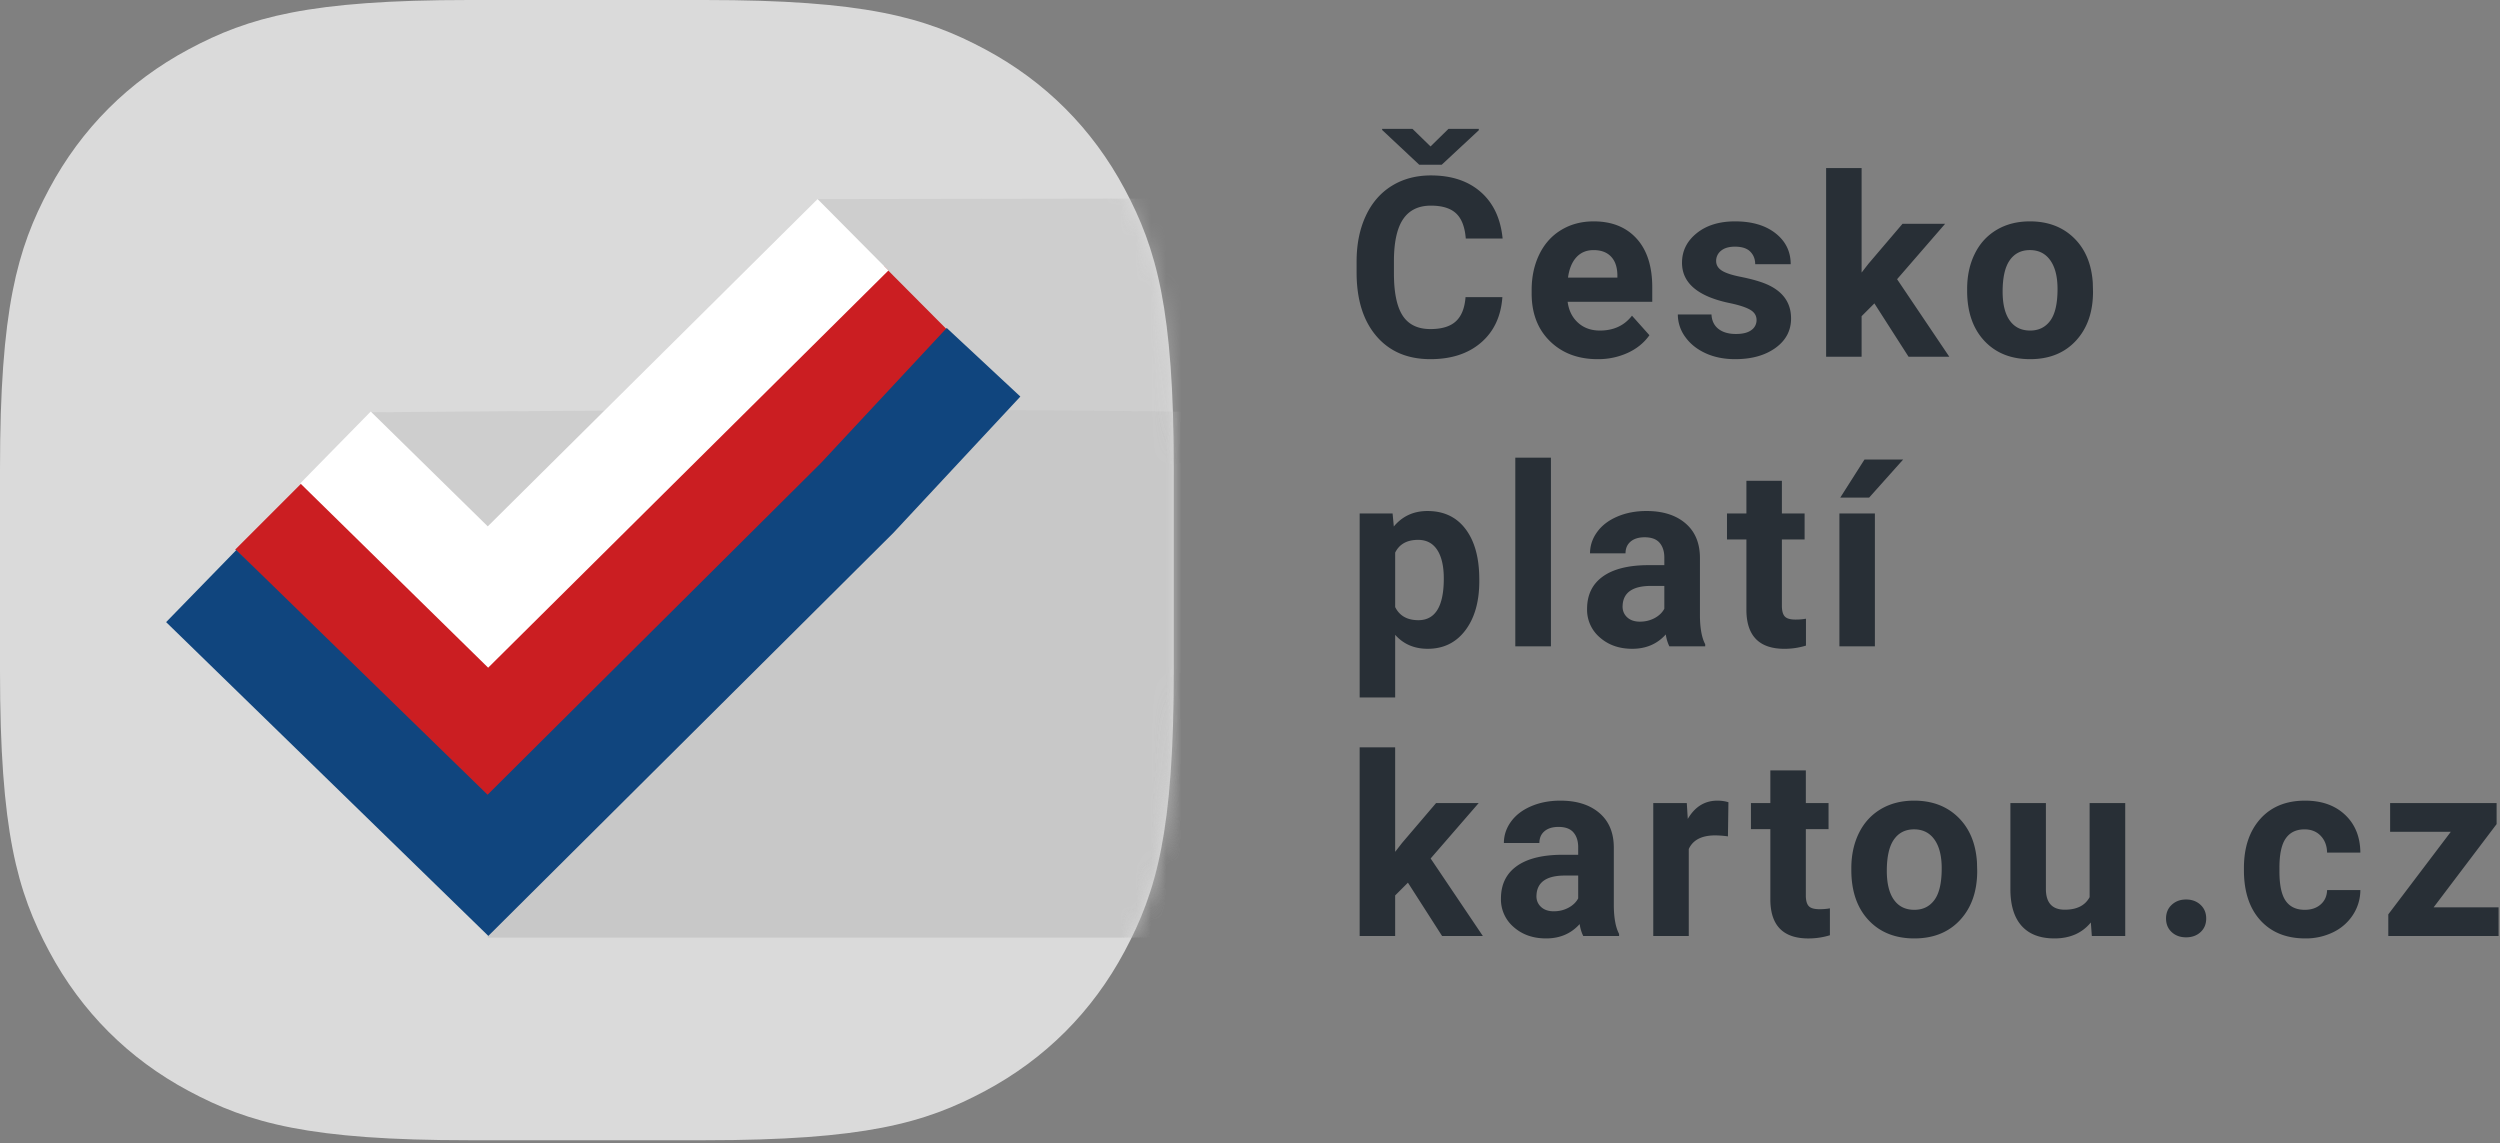
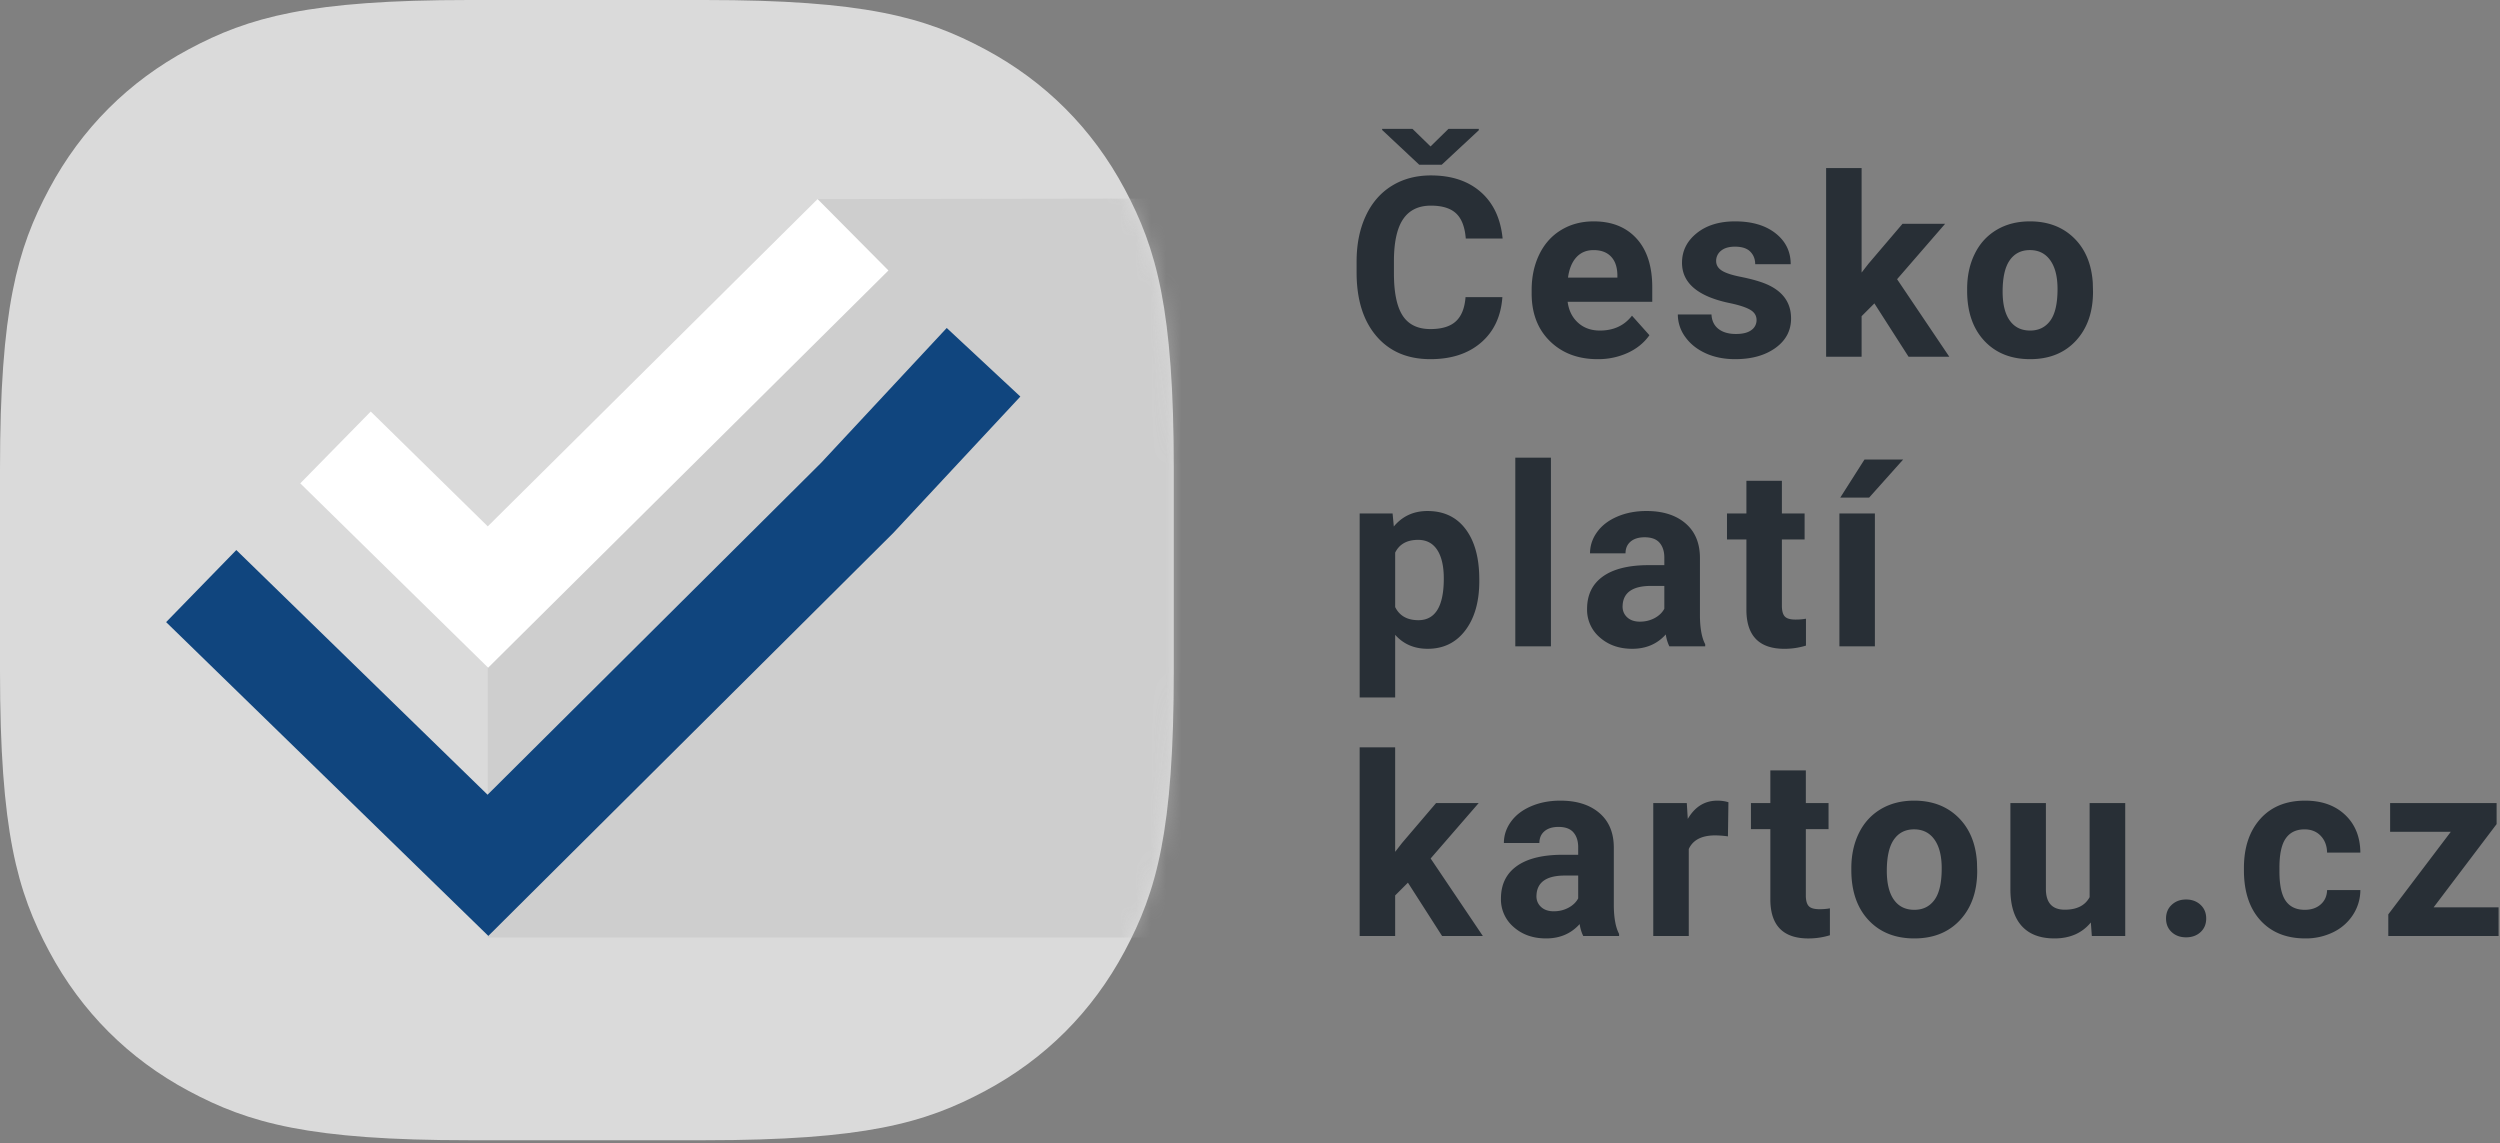
<svg xmlns="http://www.w3.org/2000/svg" xmlns:xlink="http://www.w3.org/1999/xlink" viewBox="0 0 164 75">
  <rect x="0" y="0" width="164" height="75" fill="#808080" stroke="none" />
  <defs>
    <path d="M30.787 0h15.426C56.717 0 60.676 1.123 64.62 3.232c3.944 2.11 7.039 5.204 9.148 9.148S77 20.283 77 30.787v13.226c0 10.504-1.123 14.463-3.232 18.407-2.11 3.944-5.204 7.039-9.148 9.148S56.717 74.8 46.213 74.8H30.787c-10.504 0-14.463-1.123-18.407-3.232-3.944-2.11-7.039-5.204-9.148-9.148S0 54.517 0 44.013V30.787C0 20.283 1.123 16.324 3.232 12.38c2.11-3.944 5.204-7.039 9.148-9.148S20.283 0 30.787 0z" id="a" />
  </defs>
  <g fill="none" fill-rule="evenodd">
    <g>
      <mask id="b" fill="#fff">
        <use xlink:href="#a" />
      </mask>
      <use fill="#DADADA" xlink:href="#a" />
      <path fill="#C2C2C2" opacity=".697" mask="url(#b)" d="M32 34.551l21.632-21.49 26.868-.044V61.5H32z" />
-       <path d="M32 42.88l-7.651-15.835c24.773-.21 43.319-.21 55.637 0 12.319.21 12.49.528.514.955v33.5H32V42.88z" fill="#C2C2C2" opacity=".697" mask="url(#b)" />
    </g>
    <g stroke-width="6.6">
-       <path stroke="#CB1E22" d="M17.764 33.719L32.01 47.965l28.302-28.163" />
      <path stroke="#FFF" d="M22.009 29.352l10.001 9.813L55.957 15.4" />
      <path stroke="#10457E" d="M13.2 38.447l18.81 18.318L56.234 32.66l8.286-8.895" />
    </g>
    <path d="M98.556 19.493c-.091 1.262-.557 2.255-1.398 2.98-.84.726-1.948 1.088-3.323 1.088-1.504 0-2.687-.506-3.549-1.519-.862-1.012-1.293-2.402-1.293-4.169v-.717c0-1.128.199-2.121.596-2.98.398-.86.966-1.52 1.704-1.979.739-.459 1.597-.689 2.574-.689 1.354 0 2.444.363 3.271 1.088.827.725 1.305 1.743 1.434 3.054h-2.417c-.059-.758-.27-1.307-.632-1.648-.363-.341-.915-.512-1.656-.512-.806 0-1.408.289-1.809.866-.4.578-.605 1.473-.616 2.687v.887c0 1.267.192 2.194.576 2.78.384.585.99.877 1.817.877.746 0 1.304-.17 1.672-.511.368-.341.578-.87.632-1.583h2.417zm-4.713-9.886l1.176-1.152h1.99v.089l-2.433 2.263h-1.474l-2.433-2.28v-.072h1.99l1.184 1.152zm10.96 13.954c-1.279 0-2.32-.392-3.123-1.176-.803-.784-1.204-1.829-1.204-3.134v-.226c0-.875.17-1.658.508-2.348.338-.69.817-1.222 1.438-1.595.62-.374 1.328-.56 2.123-.56 1.192 0 2.13.376 2.815 1.128.685.751 1.028 1.818 1.028 3.198v.95h-5.551c.075.57.302 1.027.68 1.37.379.344.858.516 1.438.516.897 0 1.598-.325 2.103-.975l1.144 1.281c-.349.494-.821.88-1.418 1.156a4.652 4.652 0 01-1.982.415zm-.266-7.154c-.462 0-.837.156-1.124.467-.288.312-.472.757-.552 1.338h3.239v-.186c-.011-.515-.15-.914-.42-1.196-.268-.282-.65-.423-1.143-.423zm10.693 4.584c0-.285-.14-.509-.423-.673-.282-.163-.734-.31-1.357-.439-2.074-.435-3.11-1.316-3.11-2.642 0-.774.32-1.42.962-1.938.642-.518 1.482-.777 2.518-.777 1.107 0 1.991.26 2.655.781.663.521.995 1.198.995 2.03h-2.329c0-.333-.107-.608-.322-.825-.215-.218-.55-.327-1.007-.327-.392 0-.695.089-.91.266a.84.84 0 00-.323.677c0 .258.123.466.367.624.244.159.657.296 1.237.411.58.116 1.069.246 1.466.39 1.23.452 1.845 1.234 1.845 2.345 0 .795-.341 1.438-1.023 1.93-.682.491-1.563.737-2.643.737-.73 0-1.379-.13-1.945-.39-.567-.261-1.012-.618-1.334-1.072a2.49 2.49 0 01-.483-1.47h2.207c.022.413.175.73.46.95.284.22.666.33 1.144.33.445 0 .782-.084 1.01-.253a.79.79 0 00.343-.665zm7.729-1.088l-.838.838V23.4h-2.328V11.025h2.328v6.856l.451-.58 2.232-2.618h2.795l-3.15 3.633 3.424 5.084H125.2l-2.24-3.497zm6.085-.942c0-.865.166-1.636.5-2.312.332-.677.812-1.2 1.438-1.572.625-.37 1.352-.555 2.179-.555 1.176 0 2.136.36 2.88 1.08.744.719 1.159 1.696 1.245 2.932l.016.596c0 1.337-.373 2.41-1.12 3.219-.746.808-1.748 1.212-3.005 1.212s-2.26-.403-3.01-1.208c-.748-.806-1.123-1.902-1.123-3.287v-.105zm2.328.169c0 .827.156 1.46.468 1.897.311.438.757.657 1.337.657.564 0 1.004-.216 1.321-.649.317-.432.476-1.124.476-2.074 0-.811-.159-1.44-.476-1.885-.317-.446-.762-.67-1.337-.67-.57 0-1.01.222-1.321.666-.312.443-.468 1.129-.468 2.058zm-34.33 18.992c0 1.343-.305 2.418-.915 3.227-.61.808-1.433 1.212-2.47 1.212-.88 0-1.592-.306-2.134-.918v4.109h-2.329v-12.07h2.16l.08.855c.564-.677 1.3-1.015 2.208-1.015 1.074 0 1.909.397 2.505 1.192.596.795.894 1.89.894 3.287v.12zm-2.329-.17c0-.81-.144-1.436-.43-1.876-.288-.44-.706-.661-1.254-.661-.73 0-1.232.28-1.506.838v3.569c.284.575.792.862 1.522.862 1.112 0 1.668-.91 1.668-2.731zm7.028 4.448h-2.337V30.025h2.337V42.4zm7.769 0a2.586 2.586 0 01-.234-.781c-.564.628-1.297.942-2.2.942-.853 0-1.56-.247-2.122-.741a2.384 2.384 0 01-.842-1.87c0-.923.342-1.632 1.027-2.126.685-.494 1.675-.744 2.969-.75h1.072v-.499c0-.403-.104-.725-.31-.967-.207-.241-.534-.362-.98-.362-.392 0-.7.094-.922.282-.223.188-.334.445-.334.773h-2.329c0-.505.156-.972.468-1.402.311-.43.752-.766 1.32-1.01.57-.245 1.21-.367 1.918-.367 1.075 0 1.927.27 2.558.81.631.54.947 1.298.947 2.275v3.779c.005.827.12 1.453.346 1.877v.137h-2.352zm-1.926-1.62c.344 0 .661-.076.951-.229.29-.153.505-.359.645-.616v-1.499h-.87c-1.166 0-1.786.403-1.862 1.209l-.008.137c0 .29.102.529.306.717.205.188.484.282.838.282zm9.308-9.24v2.143h1.49v1.708h-1.49v4.35c0 .323.062.554.185.693.124.14.36.21.71.21.257 0 .486-.02.684-.057v1.765c-.456.14-.926.21-1.41.21-1.632 0-2.465-.825-2.497-2.474V35.39h-1.273v-1.708h1.273V31.54h2.328zm6.101 10.86h-2.328v-8.717h2.328V42.4zm-.684-12.254h2.537l-2.231 2.497h-1.894l1.588-2.497zM92.36 57.903l-.838.838V61.4h-2.329V49.025h2.329v6.856l.45-.58 2.233-2.618H97l-3.15 3.633 3.424 5.084H94.6l-2.24-3.497zM103.86 61.4a2.586 2.586 0 01-.234-.781c-.564.628-1.297.942-2.2.942-.853 0-1.561-.247-2.122-.741a2.384 2.384 0 01-.842-1.87c0-.923.342-1.632 1.027-2.126.685-.494 1.674-.744 2.969-.75h1.071v-.499c0-.403-.103-.725-.31-.967-.207-.241-.533-.362-.979-.362-.392 0-.7.094-.922.282-.223.188-.334.445-.334.773h-2.329c0-.505.156-.972.467-1.402.312-.43.752-.766 1.322-1.01.57-.245 1.208-.367 1.917-.367 1.074 0 1.927.27 2.558.81.631.54.947 1.298.947 2.275v3.779c.005.827.12 1.453.346 1.877v.137h-2.352zm-1.926-1.62c.344 0 .66-.076.95-.229.291-.153.506-.359.645-.616v-1.499h-.87c-1.165 0-1.786.403-1.86 1.209l-.009.137c0 .29.102.529.306.717.204.188.484.282.838.282zm11.419-4.914a6.325 6.325 0 00-.838-.064c-.88 0-1.458.298-1.732.894V61.4h-2.329v-8.717h2.2l.064 1.039c.468-.8 1.115-1.2 1.942-1.2.258 0 .5.034.725.104l-.032 2.24zm5.11-4.326v2.143h1.49v1.708h-1.49v4.35c0 .323.062.554.185.693.124.14.36.21.71.21.257 0 .486-.02.684-.057v1.765c-.456.14-.926.21-1.41.21-1.632 0-2.465-.825-2.497-2.474V54.39h-1.273v-1.708h1.273V50.54h2.328zm2.984 6.42c0-.864.166-1.635.499-2.311.333-.677.812-1.2 1.438-1.572.626-.37 1.352-.555 2.18-.555 1.176 0 2.136.36 2.88 1.08.744.719 1.159 1.696 1.244 2.932l.017.596c0 1.337-.374 2.41-1.12 3.219-.747.808-1.749 1.212-3.005 1.212-1.257 0-2.26-.403-3.01-1.208-.749-.806-1.123-1.902-1.123-3.287v-.105zm2.328.17c0 .827.156 1.46.467 1.897.312.438.758.657 1.338.657.564 0 1.004-.216 1.32-.649.318-.432.476-1.124.476-2.074 0-.811-.158-1.44-.475-1.885-.317-.446-.763-.67-1.338-.67-.569 0-1.01.222-1.32.666-.312.443-.468 1.129-.468 2.058zm13.384 3.384c-.574.698-1.37 1.047-2.384 1.047-.935 0-1.648-.268-2.14-.806-.49-.537-.742-1.324-.753-2.36v-5.712h2.329v5.631c0 .908.413 1.362 1.24 1.362.79 0 1.332-.274 1.628-.822v-6.171h2.336V61.4h-2.191l-.065-.886zm4.933-.258c0-.37.125-.671.375-.902.25-.231.563-.347.939-.347.381 0 .697.116.946.347.25.23.375.531.375.902 0 .365-.124.662-.37.89-.248.228-.565.343-.951.343-.382 0-.696-.115-.943-.343-.247-.228-.37-.525-.37-.89zm9.099-.572c.43 0 .779-.118 1.047-.355.269-.236.408-.55.42-.942h2.182a2.987 2.987 0 01-.483 1.623 3.19 3.19 0 01-1.301 1.144 4.072 4.072 0 01-1.825.407c-1.246 0-2.229-.396-2.949-1.188-.72-.792-1.08-1.887-1.08-3.283v-.153c0-1.343.358-2.415 1.072-3.215.715-.8 1.695-1.2 2.94-1.2 1.091 0 1.965.31 2.623.93.658.62.993 1.446 1.003 2.478h-2.183c-.01-.452-.15-.818-.419-1.1-.268-.282-.623-.423-1.063-.423-.543 0-.952.197-1.229.592-.277.395-.415 1.035-.415 1.922v.241c0 .897.137 1.542.411 1.934.274.392.69.588 1.249.588zm8.454-.161h4.262V61.4h-7.235v-1.418l4.1-5.414h-3.98v-1.885h6.986v1.377l-4.133 5.463z" fill="#282F36" fill-rule="nonzero" />
  </g>
</svg>